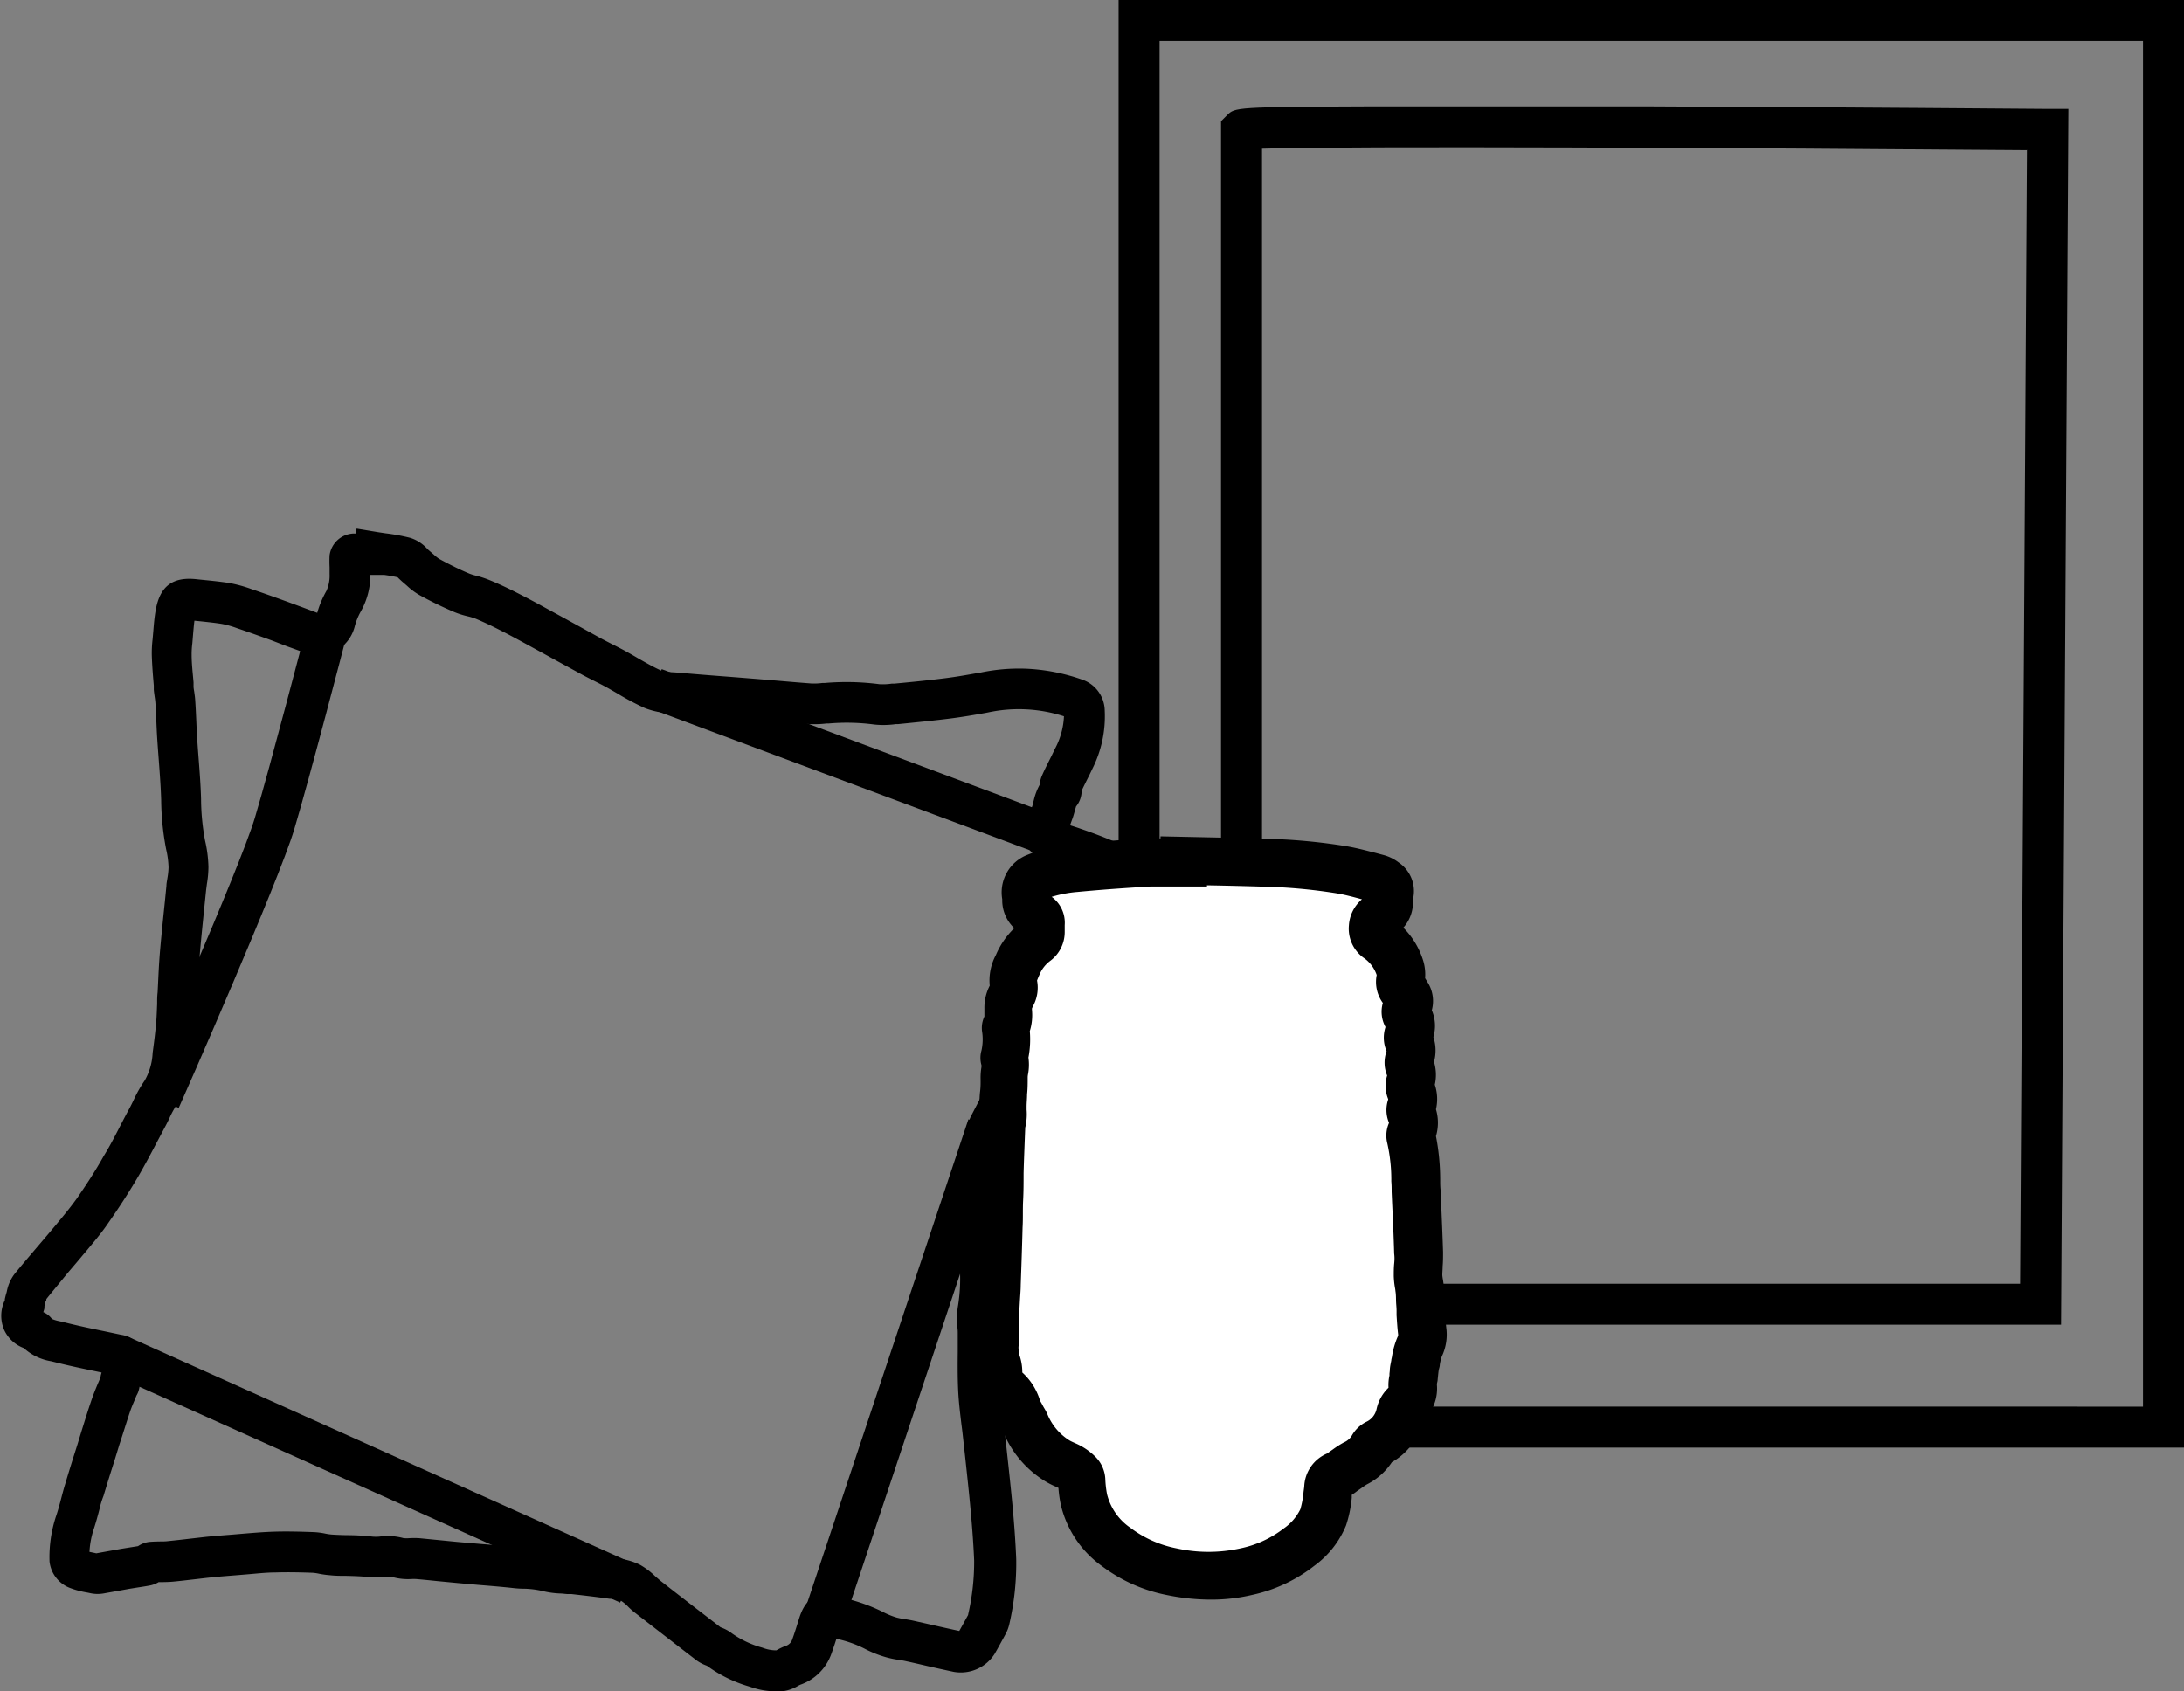
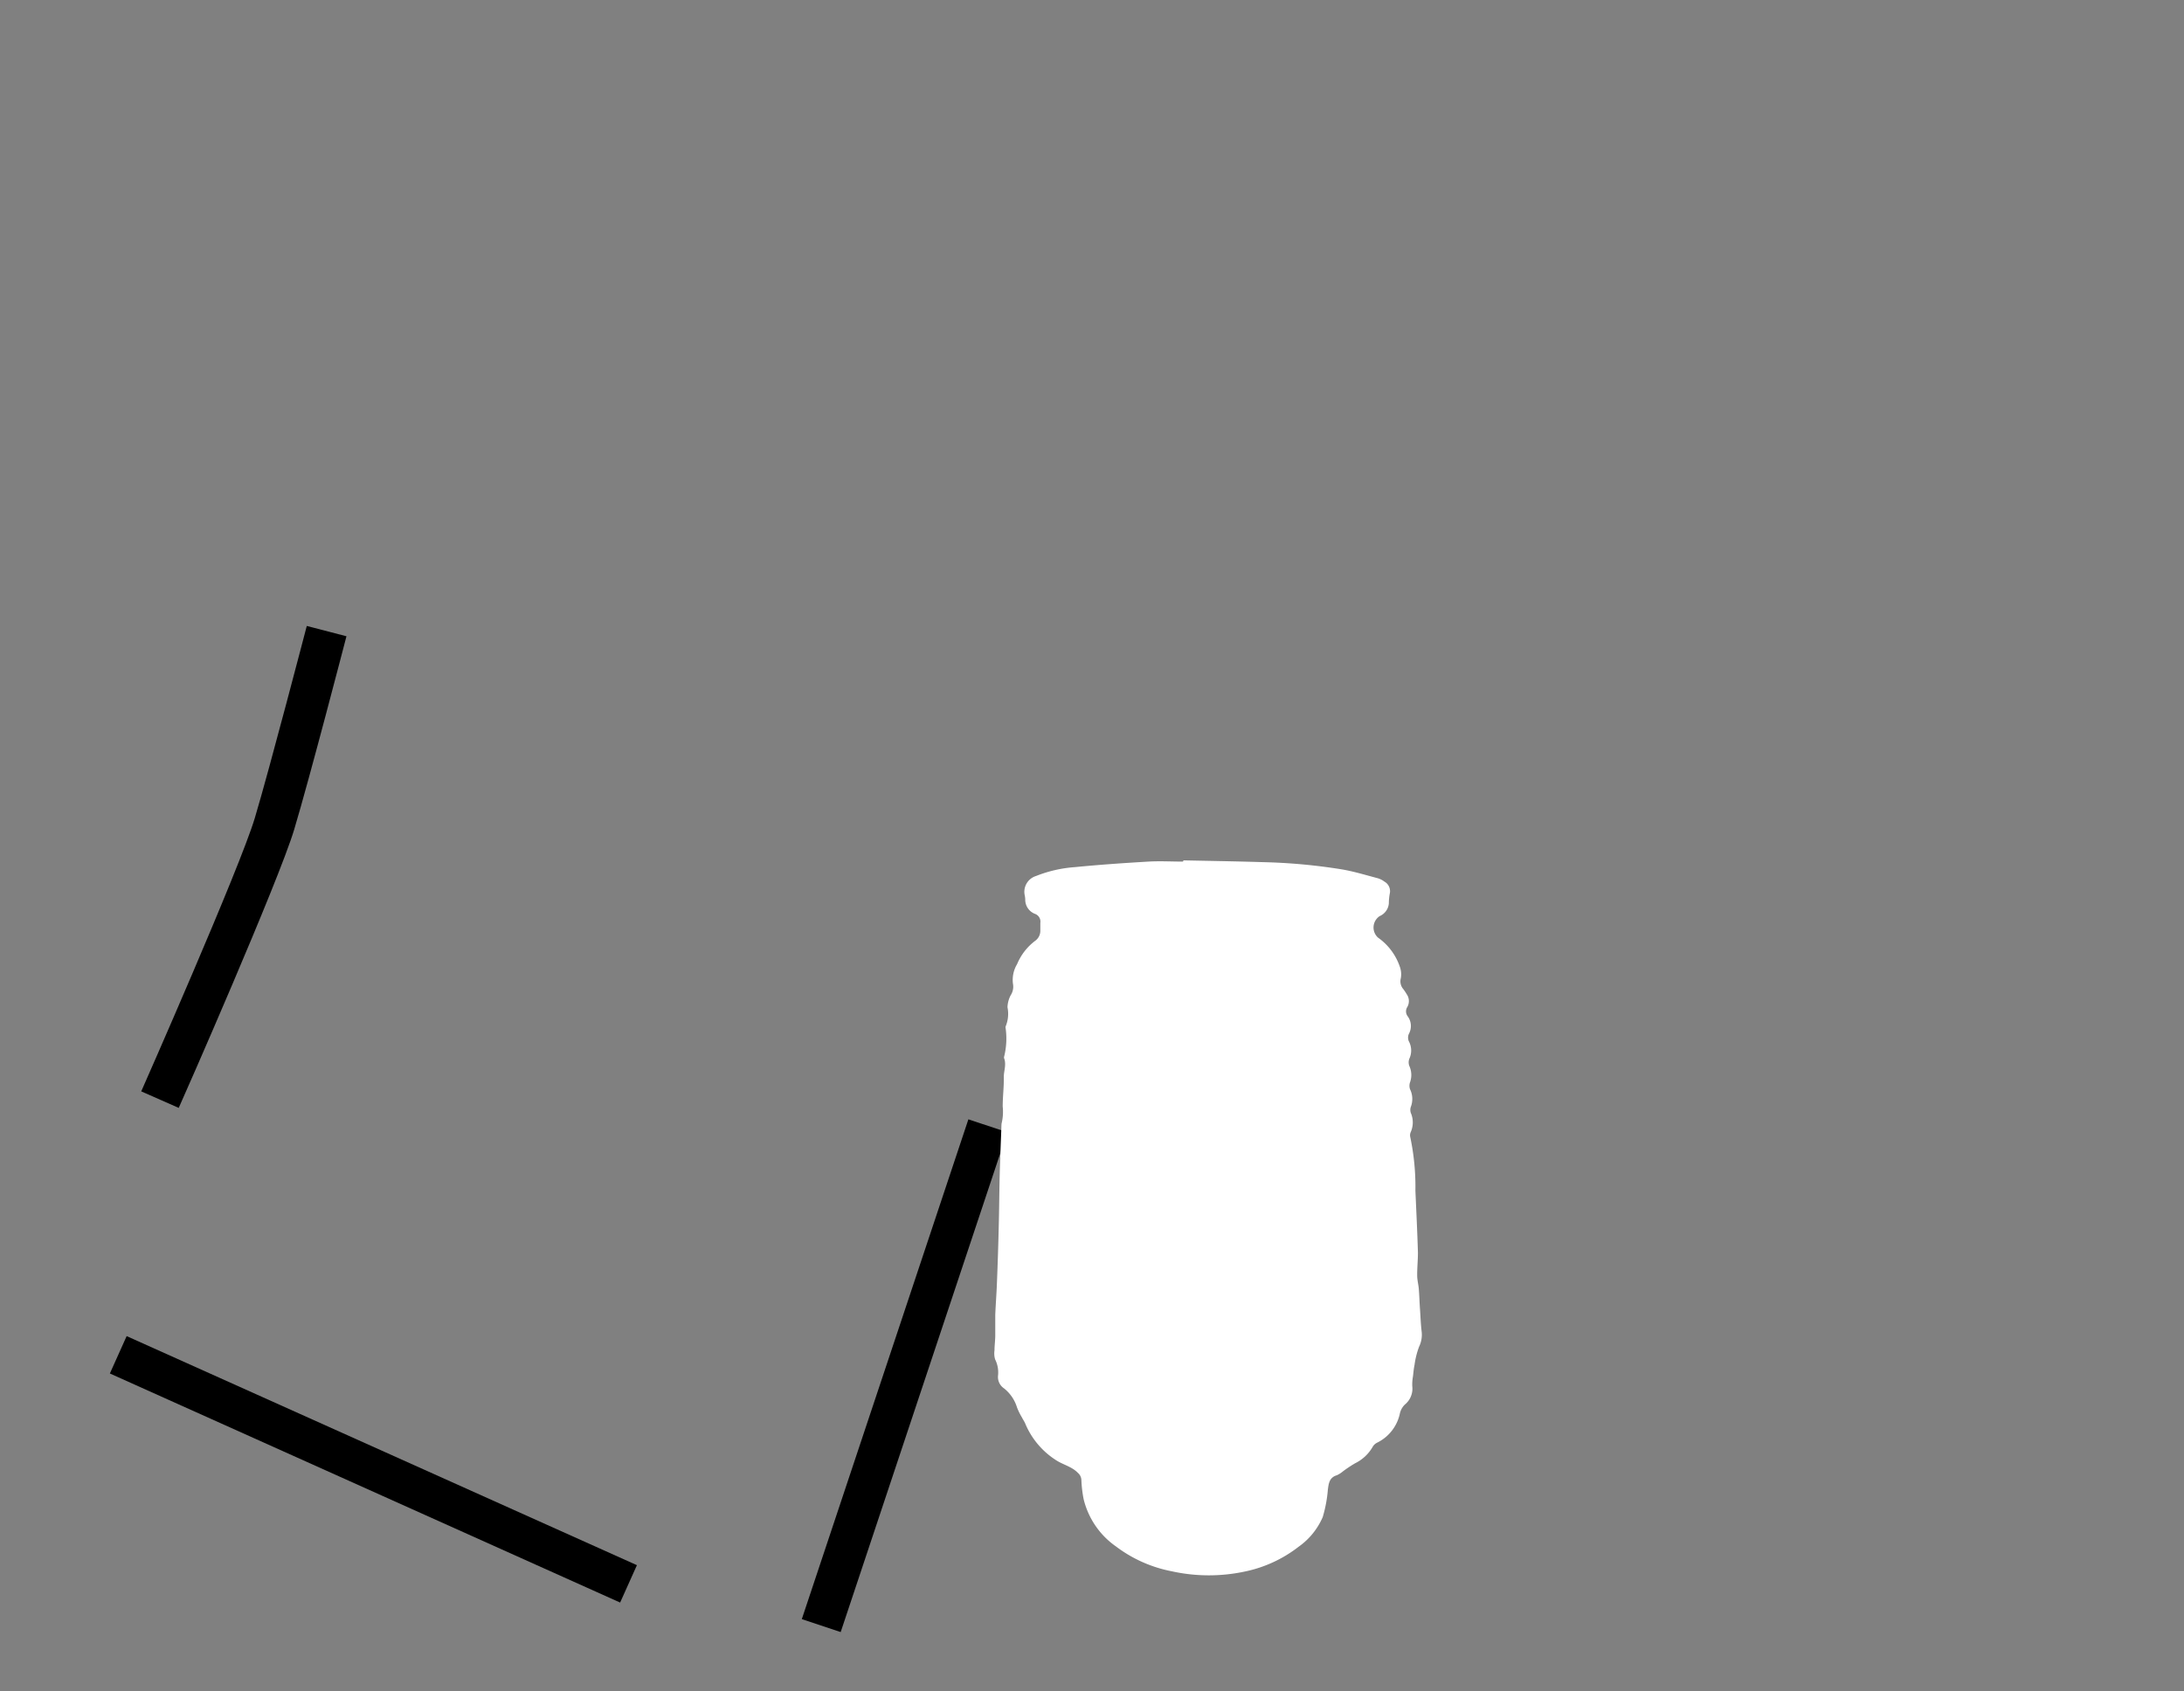
<svg xmlns="http://www.w3.org/2000/svg" id="Ebene_12" data-name="Ebene 12" viewBox="0 0 319.79 247.69">
  <rect x="0" y="0" width="319.79" height="247.69" fill="#808080" stroke="none" />
  <defs>
    <style>.cls-1{fill:#fff;}</style>
  </defs>
  <title>deko1</title>
-   <path d="M152.87,324.69a11.08,11.08,0,0,1-3.67-.61l-.34-.11a19.65,19.65,0,0,1-6.1-3l-.13-.06a5.76,5.76,0,0,1-1.45-.77c-3-2.31-6-4.64-9.05-7-.36-.28-.7-.59-1-.9a5.94,5.94,0,0,0-1-.82,6.55,6.55,0,0,0-1.35-.28l-.28,0c-1.84-.26-3.75-.48-5.59-.69l-.47,0c-.34,0-.69-.06-1-.08a13,13,0,0,1-2.88-.39,13.2,13.2,0,0,0-2.73-.32c-.61,0-1.21-.06-1.8-.13-1.61-.17-3.22-.3-4.83-.43l-3-.27-2.83-.27c-1.07-.11-2.13-.22-3.19-.31a6.62,6.62,0,0,0-.77,0,8.64,8.64,0,0,1-2.73-.29,3.86,3.86,0,0,0-1.23,0,11.45,11.45,0,0,1-2.29,0c-1-.12-2.12-.15-3.26-.18-.79,0-1.57,0-2.36-.09a13.17,13.17,0,0,1-1.6-.22,6.93,6.93,0,0,0-.94-.14c-1.62-.06-3.53-.11-5.4-.05-1.38,0-2.75.16-4.2.28l-1.57.13c-1.24.1-2.47.19-3.7.32-.8.08-1.59.18-2.39.27-1.07.12-2.13.25-3.2.35-.53.05-1.06.06-1.59.07l-.51,0a3.92,3.92,0,0,1-1.18.47c-.67.13-1.34.23-2,.33l-1.12.18-1.87.34-1.8.32a5.15,5.15,0,0,1-1.93,0l-.52-.11a12.89,12.89,0,0,1-2.67-.72,4.69,4.69,0,0,1-2.89-3.84,19.16,19.16,0,0,1,1-6.76c.27-.8.49-1.63.72-2.51.18-.68.36-1.37.57-2.05.56-1.89,1.15-3.77,1.75-5.65l.61-2c.51-1.62,1-3.24,1.56-4.85.27-.78.57-1.5.86-2.21.12-.26.23-.53.34-.79a.87.87,0,0,1,.07-.17v0c0-.23.09-.46.14-.68l-.56-.12c-2.09-.43-4.25-.88-6.38-1.42l-.45-.11a7.79,7.79,0,0,1-4-1.93,5.11,5.11,0,0,1-2.88-2.68,5.23,5.23,0,0,1,.11-4.33l0-.17c.06-.27.12-.53.2-.79s.07-.25.1-.38a6.1,6.1,0,0,1,1.09-2.46c1.13-1.4,2.31-2.77,3.44-4.1.76-.89,1.52-1.78,2.27-2.68l.37-.44c1.07-1.29,2.08-2.5,3-3.78,1.54-2.21,2.86-4.26,4-6.3,1-1.61,1.85-3.32,2.72-5,.37-.71.74-1.41,1.12-2.11q.28-.54.54-1.08a18.76,18.76,0,0,1,1.62-2.87,8.92,8.92,0,0,0,1.17-4.06c.25-1.82.42-3.28.53-4.61.07-.85.09-1.7.13-2.55,0-.57,0-1.13.07-1.7l.07-1.42c.07-1.55.15-3.14.29-4.74.21-2.41.46-4.81.71-7.22l.22-2.23c0-.39.1-.77.15-1.16a10.61,10.61,0,0,0,.16-1.54,13.16,13.16,0,0,0-.35-2.63,39.7,39.7,0,0,1-.73-7.26c-.06-1.87-.2-3.8-.34-5.66-.08-1.06-.16-2.12-.23-3.18s-.1-1.83-.14-2.74-.07-1.69-.13-2.53a8.78,8.78,0,0,0-.1-.88c-.05-.37-.11-.75-.14-1.13l0-.6c-.12-1.4-.24-2.85-.29-4.31a17,17,0,0,1,.11-2.44l.11-1.25c.08-1,.16-2,.34-3,.61-3.56,2.48-5,6.1-4.57l1.29.13c1.1.11,2.23.23,3.38.41a19.8,19.8,0,0,1,3.2.87c1.75.59,3.48,1.21,5.22,1.84l2.33.86,2.14.8a14.26,14.26,0,0,1,1.34-3.2,5.44,5.44,0,0,0,.47-2.49c0-.32,0-.64,0-1a17.16,17.16,0,0,1,0-1.73,3.69,3.69,0,0,1,3.46-3.2l.39,0,.1-.72,3,.5,1.26.19a28.61,28.61,0,0,1,3.58.66,5.6,5.6,0,0,1,2.5,1.6,4,4,0,0,0,.3.28l.67.58a5.93,5.93,0,0,0,.77.62c1.58.86,3,1.57,4.47,2.18a8.27,8.27,0,0,0,1.16.34A15.74,15.74,0,0,1,111,162c1.34.55,2.73,1.2,4.51,2.12,1.47.75,2.93,1.55,4.38,2.35l1.29.7,2.53,1.39,3.62,2,1.55.8c.6.3,1.19.6,1.78.92s1.27.71,1.9,1.08c1.19.68,2.31,1.33,3.45,1.84a7.3,7.3,0,0,0,1.82.26l.69.05q3.78.33,7.56.61l4.26.34,2.86.24c1.63.14,3.25.28,4.88.4a9.86,9.86,0,0,0,1.56-.08l.34,0a37.1,37.1,0,0,1,8,.18,8.71,8.71,0,0,0,1.78-.08l.37,0c2.67-.25,5.08-.49,7.51-.8,1.61-.2,3.19-.48,4.86-.78l.32-.05a27.55,27.55,0,0,1,6.59-.56,28.37,28.37,0,0,1,8.2,1.58,4.88,4.88,0,0,1,3.36,4.59,17.08,17.08,0,0,1-1.78,8.43l-.48,1c-.38.75-.76,1.51-1.12,2.27a3.64,3.64,0,0,1-.83,2.32c0,.07-.12.4-.18.64s-.2.73-.32,1.08l-.06.15-.31.87c.53.17,1.07.34,1.6.53l.52.18c1.35.47,2.74,1,4.12,1.57a20.47,20.47,0,0,1,2.31,1.28l.93.56a5,5,0,0,0,.62.29,4.41,4.41,0,0,1,2.46,6.41c-.16.3-.31.61-.46.92a15.58,15.58,0,0,1-1.08,2,14.7,14.7,0,0,1-1.25,1.63c-.22.25-.44.51-.64.78s-.43.66-.66,1.05-.31.51-.47.77l-.26.41c-.37.59-.74,1.19-1.14,1.76s-.65.91-1,1.36-.75,1-1.11,1.55-.81,1.27-1.21,1.91-.61,1-.93,1.48-.48.71-.73,1.06-.31.42-.45.63c-.51.75-1,1.49-1.54,2.23-1.19,1.71-2.31,3.32-3.29,5-1.49,2.56-2.89,5.27-4.24,7.89l-1.1,2.13a2.68,2.68,0,0,0,0,.4c-.25,3.51-.49,7-.7,10.52-.05.83-.08,1.66-.11,2.49,0,1-.07,2-.13,3s-.06,2.18,0,3.35a30.18,30.18,0,0,1-.4,6.49,6.51,6.51,0,0,0,0,1.53c0,.47.06.94.07,1.4,0,.89,0,1.79,0,2.68,0,1.84,0,3.57.05,5.31.07,1.48.25,3,.45,4.53.09.76.19,1.52.27,2.28l.29,2.7c.28,2.54.55,5.07.79,7.61.26,2.81.44,5.36.54,7.79a39.68,39.68,0,0,1-1,9.48,5.77,5.77,0,0,1-.62,1.62c-.5.92-1,1.84-1.52,2.75a5.87,5.87,0,0,1-6,2.67c-1.41-.3-2.8-.61-4.2-.93-.94-.22-1.89-.44-2.83-.64-.3-.07-.61-.12-.92-.17a14.18,14.18,0,0,1-2-.41,16.5,16.5,0,0,1-3.18-1.28,16.78,16.78,0,0,0-4.06-1.41c-.23.73-.47,1.45-.73,2.17a7.41,7.41,0,0,1-4.55,4.55,3.6,3.6,0,0,0-.39.2,5.94,5.94,0,0,1-2.57.8Zm-10.25-3.81Zm10.13-2.13Zm-8.05-3.45.15.06a5.93,5.93,0,0,1,1.57.87,14.16,14.16,0,0,0,4.39,2.06l.35.12a5.42,5.42,0,0,0,1.71.28l.25-.13a8.47,8.47,0,0,1,1.11-.51,1.49,1.49,0,0,0,1-1c.28-.77.53-1.55.77-2.34l.24-.76c.94-2.9,2.45-3.78,5.42-3.14a25.26,25.26,0,0,1,6.82,2.25,11.13,11.13,0,0,0,2,.82,10,10,0,0,0,1.23.24c.42.07.84.14,1.25.23l2.89.65c1.27.29,2.54.58,3.82.85.44-.78.87-1.57,1.3-2.35l0-.06a34.23,34.23,0,0,0,.88-7.92c-.1-2.33-.28-4.79-.53-7.5-.23-2.51-.5-5-.77-7.51l-.3-2.71c-.08-.73-.16-1.45-.26-2.18-.19-1.61-.4-3.28-.48-5-.09-1.91-.08-3.81-.06-5.65,0-.86,0-1.73,0-2.6,0-.33,0-.66-.06-1a11.32,11.32,0,0,1,.1-3.15,25.26,25.26,0,0,0,.28-5.22c0-1.24,0-2.52,0-3.84.06-.93.09-1.86.13-2.8s.06-1.76.11-2.64c.21-3.53.45-7.06.7-10.59a6.84,6.84,0,0,1,.67-2.66l1.13-2.18c1.38-2.69,2.82-5.48,4.38-8.17,1.11-1.89,2.35-3.68,3.56-5.41.5-.71,1-1.43,1.48-2.15.18-.27.37-.54.57-.8s.37-.52.55-.79l.87-1.39c.43-.7.87-1.4,1.33-2.09s.84-1.19,1.27-1.78c.3-.4.6-.8.88-1.22s.67-1,1-1.52l.27-.42.38-.63a18,18,0,0,1,1-1.53c.29-.39.61-.77.93-1.14a11.29,11.29,0,0,0,.75-1,9.64,9.64,0,0,0,.63-1.17l-.06,0c-.38-.21-.75-.44-1.12-.67a14.28,14.28,0,0,0-1.61-.9c-1.15-.52-2.37-.94-3.66-1.39l-.53-.19-1.65-.54c-.76-.25-1.51-.49-2.25-.76a3.74,3.74,0,0,1-2.18-4.41c.34-1.17.75-2.3,1.14-3.39l0-.14c.07-.19.11-.38.16-.57a8.69,8.69,0,0,1,.85-2.2,4,4,0,0,1,.32-1.31c.44-1,.92-1.93,1.4-2.89l.48-1A11.13,11.13,0,0,0,195,181.9a21.51,21.51,0,0,0-11.13-.56l-.31.06c-1.68.3-3.41.6-5.16.82-2.51.32-5,.56-7.68.83l-.34,0a13,13,0,0,1-3.15.06,30.3,30.3,0,0,0-6.71-.15l-.31,0a14.73,14.73,0,0,1-2.53.08c-1.67-.11-3.33-.26-5-.4l-2.82-.24-4.24-.33c-2.54-.2-5.08-.4-7.62-.62l-.59,0a11.09,11.09,0,0,1-3.82-.77,39.22,39.22,0,0,1-4-2.13c-.59-.34-1.17-.68-1.76-1s-1.08-.56-1.63-.84-1.13-.57-1.69-.87l-3.66-2-2.51-1.38-1.3-.71c-1.41-.77-2.82-1.55-4.25-2.28-1.61-.83-2.85-1.41-4-1.89a9.76,9.76,0,0,0-1.12-.33,12.8,12.8,0,0,1-2-.64,55.48,55.48,0,0,1-5-2.44,10,10,0,0,1-1.87-1.39l-.47-.41c-.25-.2-.49-.43-.73-.66l-.16-.16c-.62-.15-1.27-.26-2-.36h-2a.86.86,0,0,1,0,.16A10.84,10.84,0,0,1,92,166.62a9.3,9.3,0,0,0-.88,2.24,5.67,5.67,0,0,1-2.82,3.52,5.32,5.32,0,0,1-4.3.27c-.93-.33-1.85-.67-2.77-1L79,170.79c-1.69-.61-3.38-1.22-5.08-1.79a13.81,13.81,0,0,0-2.24-.63c-1-.16-2-.26-3-.37l-1-.1c-.09.65-.14,1.33-.2,2l-.11,1.34a12.48,12.48,0,0,0-.1,1.64c0,1.33.16,2.65.28,4.05l0,.6c0,.26.06.52.1.78.06.45.13.9.15,1.35.06.88.1,1.75.14,2.62s.07,1.76.13,2.64c.06,1,.14,2.07.22,3.11.15,1.93.3,3.92.36,5.92a33.88,33.88,0,0,0,.59,6.17,19,19,0,0,1,.49,3.82,15.45,15.45,0,0,1-.22,2.48l-.12.92-.23,2.24c-.24,2.37-.49,4.74-.69,7.12-.13,1.48-.21,3-.28,4.51l-.07,1.45c0,.53-.05,1.06-.07,1.59,0,1-.07,1.89-.14,2.83-.12,1.44-.3,3-.56,4.93a14.2,14.2,0,0,1-2.25,6.76,13.86,13.86,0,0,0-1.09,2c-.21.44-.42.87-.65,1.29l-1.1,2.07c-.9,1.72-1.84,3.5-2.85,5.23-1.27,2.17-2.68,4.36-4.31,6.69-1,1.49-2.18,2.86-3.28,4.19l-.37.43c-.76.92-1.54,1.83-2.32,2.74C48.1,264.68,47,266,46,267.24c0,.1,0,.21-.08.31s-.13.5-.2.74a1.18,1.18,0,0,0,0,.2c0,.18-.09.41-.17.67a3.13,3.13,0,0,1,1.27,1,5.55,5.55,0,0,0,1.12.33l.57.13c2,.51,4.08.95,6.1,1.36l2.31.49a3.94,3.94,0,0,1,3.29,4.9c-.16.85-.35,1.7-.53,2.54l-.1.47a3.13,3.13,0,0,1-.39,1c-.08.2-.17.41-.25.62-.27.63-.52,1.22-.71,1.8-.53,1.57-1,3.15-1.53,4.73l-.61,2q-.89,2.78-1.73,5.56Q54,297,53.78,298c-.24.93-.5,1.89-.82,2.87a12.78,12.78,0,0,0-.65,3.4l.69.14.31.07,1.71-.31,1.94-.35,1.25-.2,1.21-.19a3.68,3.68,0,0,1,1.64-.62c.55-.05,1.1-.06,1.64-.07.38,0,.75,0,1.12-.05,1-.1,2.06-.22,3.08-.34l2.47-.28c1.28-.13,2.57-.23,3.85-.33l1.53-.13c1.46-.12,3-.25,4.51-.3,2.07-.07,4.11,0,5.84.06a10.88,10.88,0,0,1,1.78.23,7.78,7.78,0,0,0,.9.13c.71.05,1.42.07,2.14.09,1.22,0,2.49.06,3.79.21a6,6,0,0,0,1.08,0,8.84,8.84,0,0,1,3.52.23,5.59,5.59,0,0,0,.88,0,13,13,0,0,1,1.37,0l3.27.32c.93.09,1.85.19,2.78.27l3,.26c1.65.13,3.3.27,5,.45.5.05,1,.07,1.49.1a18,18,0,0,1,4,.53,7.53,7.53,0,0,0,1.6.18c.46,0,.92.05,1.37.1l.48.06c1.88.21,3.83.43,5.75.7l.25,0a9.35,9.35,0,0,1,3.39.94,11.07,11.07,0,0,1,2.19,1.65l.71.62C138.77,310.74,141.72,313,144.7,315.3Zm36.36-1.9ZM53.57,304.48h0Zm6.36-1.2h0Zm-16.76-28.6Zm-3.4-7.32Zm147.06-24.09h0Zm16.29-37.49ZM93.33,158.91Z" transform="translate(-39.21 -77)" />
-   <rect x="160.65" y="157.97" width="6" height="61.03" transform="translate(-109.38 198.88) rotate(-69.53)" />
  <rect x="133.08" y="275.45" width="77.15" height="6" transform="translate(-185.99 276.29) rotate(-71.57)" />
  <rect x="90.89" y="251.22" width="6" height="81.9" transform="translate(-250.32 181.16) rotate(-65.82)" />
  <path d="M65.38,239.25l-5.49-2.42c.15-.33,14.44-32.7,16.64-40.06s7.54-27.89,7.6-28.1l5.81,1.51c-.22.84-5.38,20.73-7.66,28.32S66,237.91,65.38,239.25Z" transform="translate(-39.21 -77)" />
-   <path d="M359,289H203V77H359Zm-150-6H353V83H209Z" transform="translate(-39.21 -77)" />
-   <path d="M341,271H218V94.75l.89-.89c1.15-1.14,1.22-1.2,21-1.28,9.83,0,23.47,0,40.54,0,29,.12,58.34.37,58.64.37l3,0Zm-117-6H335l1-166c-41-.34-99.26-.64-112-.22Z" transform="translate(-39.21 -77)" />
  <path class="cls-1" d="M212.5,203c3.88.08,7.75.14,11.62.26a84.48,84.48,0,0,1,11.57,1.06c1.76.3,3.49.83,5.23,1.29a3,3,0,0,1,1,.5,1.61,1.61,0,0,1,.78,1.79,8,8,0,0,0-.13,1.39,2.22,2.22,0,0,1-1.34,1.87,2,2,0,0,0-.25,3.15,8.6,8.6,0,0,1,3.25,4.42,3.27,3.27,0,0,1,.09,1.55,1.74,1.74,0,0,0,.38,1.59,7.29,7.29,0,0,1,.49.74,1.74,1.74,0,0,1,.08,1.87,1.19,1.19,0,0,0,.07,1.37,2.39,2.39,0,0,1,.15,2.58,1.37,1.37,0,0,0,0,1.05,2.84,2.84,0,0,1,.08,2.57,1.49,1.49,0,0,0,0,1.06,3.17,3.17,0,0,1,.1,2.4,1.56,1.56,0,0,0,0,1,3.24,3.24,0,0,1,.12,2.59,1.37,1.37,0,0,0,0,.89,3.51,3.51,0,0,1,0,2.77,1.16,1.16,0,0,0-.09.73,35.37,35.37,0,0,1,.76,7.89c.13,3,.28,6,.37,9.07,0,1.11-.12,2.23-.11,3.35,0,.66.19,1.33.24,2,.08,1,.1,1.94.17,2.9s.11,2.19.24,3.28a4,4,0,0,1-.37,2.24,12.09,12.09,0,0,0-.67,2.68c-.12.56-.16,1.13-.23,1.69A6.64,6.64,0,0,0,246,280a3,3,0,0,1-1.09,2.7,2.66,2.66,0,0,0-.75,1.42,6.18,6.18,0,0,1-3.29,4.15,1.54,1.54,0,0,0-.64.57,6,6,0,0,1-2.59,2.45,18.91,18.91,0,0,0-1.78,1.18,3.88,3.88,0,0,1-.91.58c-1.09.33-1.19,1.19-1.31,2.12a19.37,19.37,0,0,1-.75,4,10.31,10.31,0,0,1-3.52,4.34,19.12,19.12,0,0,1-7.7,3.6,25.21,25.21,0,0,1-10.9,0,19.71,19.71,0,0,1-8.15-3.63,11.86,11.86,0,0,1-4.74-6.93,17.78,17.78,0,0,1-.33-2.83,1.44,1.44,0,0,0-.49-1c-.87-.91-2.09-1.18-3.11-1.81a11.7,11.7,0,0,1-4.62-5.43c-.13-.31-.33-.59-.48-.89a9.42,9.42,0,0,1-.72-1.46,5.72,5.72,0,0,0-1.9-2.8,2,2,0,0,1-.88-1.91,4.26,4.26,0,0,0-.43-2.34,3.07,3.07,0,0,1-.09-1.33c0-.7.1-1.39.11-2.09,0-1,0-2.06,0-3.09.06-1.52.18-3,.24-4.56q.17-4.19.27-8.37c.07-2.64.08-5.29.15-7.93.06-2.32.17-4.65.25-7a1.64,1.64,0,0,1,.05-.32,7.15,7.15,0,0,0,.13-2.35c0-1.44.19-2.87.16-4.32,0-.89.4-1.8.05-2.73a.42.42,0,0,1,0-.25,11,11,0,0,0,.22-4.16.55.55,0,0,1,0-.26,4.81,4.81,0,0,0,.27-2.81,4.07,4.07,0,0,1,.46-1.74,2.31,2.31,0,0,0,.34-1.71,4.49,4.49,0,0,1,.61-2.87,8.21,8.21,0,0,1,2.66-3.42,1.8,1.8,0,0,0,.74-1.48c0-.38,0-.76,0-1.14a1.2,1.2,0,0,0-.77-1.31,2.22,2.22,0,0,1-1.44-2.13,3.7,3.7,0,0,0-.07-.57,2.42,2.42,0,0,1,1.65-2.85,19,19,0,0,1,5.68-1.3c3.58-.35,7.17-.6,10.76-.81,1.69-.1,3.39,0,5.08,0Z" transform="translate(-39.21 -77)" />
-   <path d="M216.44,311.26a32.11,32.11,0,0,1-6.32-.66,23.15,23.15,0,0,1-9.59-4.27,15.37,15.37,0,0,1-6-9,18.17,18.17,0,0,1-.34-2.43l-.48-.22a12.44,12.44,0,0,1-1.52-.79,15.14,15.14,0,0,1-6-7l-.1-.16c-.1-.17-.2-.35-.29-.53l-.17-.31a8.44,8.44,0,0,1-.78-1.71,2.2,2.2,0,0,0-.74-1.12,5.48,5.48,0,0,1-2.18-5,.71.71,0,0,0-.1-.43,5.44,5.44,0,0,1-.45-2.77v-.18c0-.39,0-.78.06-1.17s.05-.59.05-.89,0-.85,0-1.28c0-.62,0-1.25,0-1.88,0-.8.08-1.61.13-2.41s.08-1.44.11-2.15c.11-2.78.2-5.55.28-8.33,0-1.29.05-2.59.07-3.88s0-2.7.07-4.05q.08-2.5.18-5l.08-2a4.36,4.36,0,0,1,.22-1.29s0-.32,0-.54,0-.46,0-.69c0-.8,0-1.56.09-2.28s.08-1.37.07-2a9.33,9.33,0,0,1,.13-1.57,2.33,2.33,0,0,0,0-.28,3.89,3.89,0,0,1,0-2.14A7.54,7.54,0,0,0,183,228a3.94,3.94,0,0,1,.35-2.14c0-.13,0-.34,0-.5s0-.43,0-.65a7,7,0,0,1,.78-3.36,7.9,7.9,0,0,1,.85-4.39l.06-.12a11.91,11.91,0,0,1,2.69-3.91,5.6,5.6,0,0,1-1.77-4l0-.25a5.89,5.89,0,0,1,3.74-6.51,22.24,22.24,0,0,1,6.72-1.57c3.15-.31,6.61-.57,10.9-.82.61,0,1.22,0,1.82,0v-.3l7.11.15c2.69.06,5.39.11,8.08.2a85.71,85.71,0,0,1,12.05,1.1c1.52.26,2.95.65,4.34,1l1.19.32A6.34,6.34,0,0,1,244,203.3a5.06,5.06,0,0,1,2.09,5.44c0,.07,0,.2,0,.33s0,.31,0,.46a5.57,5.57,0,0,1-1.4,3.33,11.66,11.66,0,0,1,2.91,4.83,6.94,6.94,0,0,1,.28,2.56l.22.36.08.14a5.15,5.15,0,0,1,.68,4.2,5.8,5.8,0,0,1,.23,3.92,6.27,6.27,0,0,1,.09,3.64,6.52,6.52,0,0,1,.12,3.34,6.66,6.66,0,0,1,.17,3.61,6.91,6.91,0,0,1,0,3.93,33.61,33.61,0,0,1,.62,6.35c0,.49,0,1,.05,1.47l.07,1.6c.11,2.51.22,5,.3,7.53,0,.74,0,1.45-.06,2.08,0,.44-.05.89-.05,1.33a5.64,5.64,0,0,0,.09.64c.06.37.11.74.14,1.11.05.61.08,1.21.11,1.81,0,.38,0,.77.06,1.15l0,.7c.05.83.1,1.62.19,2.38a7.49,7.49,0,0,1-.67,4.12,6.59,6.59,0,0,0-.29,1.23c0,.23-.09.46-.14.69s-.08.57-.11.85l-.06.58c0,.21-.07.43-.11.64l0,.17a6.48,6.48,0,0,1-2,5.23,9.68,9.68,0,0,1-4.59,6.08,9.6,9.6,0,0,1-3.65,3.25c-.23.13-.53.34-.85.57l-.65.45-.08.07c-.16.11-.37.28-.65.45l0,.42a18,18,0,0,1-.84,4.06,13.7,13.7,0,0,1-4.61,5.88,22.36,22.36,0,0,1-9.09,4.28A26,26,0,0,1,216.44,311.26ZM188.9,278a9.06,9.06,0,0,1,2.59,4.1c.06.13.15.27.23.41l.26.49.11.19a7.77,7.77,0,0,1,.48.9,8.17,8.17,0,0,0,3.24,3.86c.19.11.47.24.78.38a9.4,9.4,0,0,1,3,2,4.93,4.93,0,0,1,1.46,3.22,14.91,14.91,0,0,0,.26,2.3,8.42,8.42,0,0,0,3.43,4.9,16.36,16.36,0,0,0,6.73,3,21.67,21.67,0,0,0,9.39,0,15.47,15.47,0,0,0,6.33-2.92,7.35,7.35,0,0,0,2.42-2.8,13.09,13.09,0,0,0,.47-2.55l.1-.76a5.49,5.49,0,0,1,3.35-4.86l.39-.28.49-.34a14.83,14.83,0,0,1,1.57-1,2.47,2.47,0,0,0,1.17-1,5,5,0,0,1,2.09-2,2.69,2.69,0,0,0,1.53-1.87,6.1,6.1,0,0,1,1.75-3.14,6.49,6.49,0,0,1,.14-1.79c0-.08,0-.17,0-.25l.05-.46c0-.44.11-.95.22-1.5,0-.18.07-.36.1-.55a11.67,11.67,0,0,1,.82-2.89.6.6,0,0,0,.08-.37c-.12-1-.17-1.89-.23-2.8l0-.66c0-.43-.05-.85-.07-1.27s0-1.06-.09-1.58a5,5,0,0,0-.08-.56,12,12,0,0,1-.17-1.68c0-.6,0-1.2.06-1.8s.06-1,0-1.48c-.07-2.47-.18-4.94-.3-7.42l-.07-1.6c0-.52,0-1-.05-1.56a24.25,24.25,0,0,0-.58-5.55,4.61,4.61,0,0,1,.24-3,.93.93,0,0,0-.06-.19,4.81,4.81,0,0,1-.06-3.24.59.59,0,0,0,0-.08,5.15,5.15,0,0,1-.15-3.44,4.94,4.94,0,0,1-.08-3.57,5,5,0,0,1-.16-3.53,4.69,4.69,0,0,1-.39-3.53,5.23,5.23,0,0,1-.9-4.09,5,5,0,0,0-2-2.58,5.28,5.28,0,0,1-2.07-4.68,5.47,5.47,0,0,1,1.91-3.83c-1.26-.34-2.45-.66-3.61-.86a79.39,79.39,0,0,0-11.08-1q-4-.12-8-.19h0v.18H212.5l-1.63,0c-1.14,0-2.21,0-3.24,0-4.2.24-7.57.5-10.63.79a18,18,0,0,0-3.8.72,4.69,4.69,0,0,1,1.91,4.14c0,.25,0,.49,0,.74v.29a5.25,5.25,0,0,1-2.14,4.22,4.79,4.79,0,0,0-1.55,2l-.06.13c-.1.23-.24.55-.3.74a5.67,5.67,0,0,1-.62,3.8c-.06.13-.1.22-.12.28s0,.17,0,.26A8,8,0,0,1,190,228a14.36,14.36,0,0,1-.2,3.88,7.54,7.54,0,0,1-.06,2.44,2.91,2.91,0,0,0-.05.4c0,.88,0,1.72-.09,2.53,0,.64-.07,1.24-.07,1.81,0,.15,0,.29,0,.44a8.46,8.46,0,0,1-.2,2.63l-.07,1.77c-.06,1.63-.13,3.27-.17,4.91,0,1.33,0,2.65-.07,4s0,2.63-.08,3.95c-.07,2.8-.17,5.61-.27,8.42,0,.76-.08,1.53-.12,2.29s-.09,1.51-.12,2.26c0,.52,0,1,0,1.56s0,1,0,1.47,0,.84-.06,1.26,0,.56,0,.85a2.53,2.53,0,0,0,0,.28A7.69,7.69,0,0,1,188.9,278Zm-.8-3.43h0Zm1.29-32.68Zm59.71-1.52h0Zm.07-1.64h0ZM183,233.29v0Zm65.78-1.63s0,0,0,0Zm-.16-3.74Zm-.36-1.72Zm-64.79-.53h0Zm58.7-1.22v0ZM191,220.63Zm49.83-1h0Zm-51.47-5.54h0ZM240,209Z" transform="translate(-39.21 -77)" />
</svg>